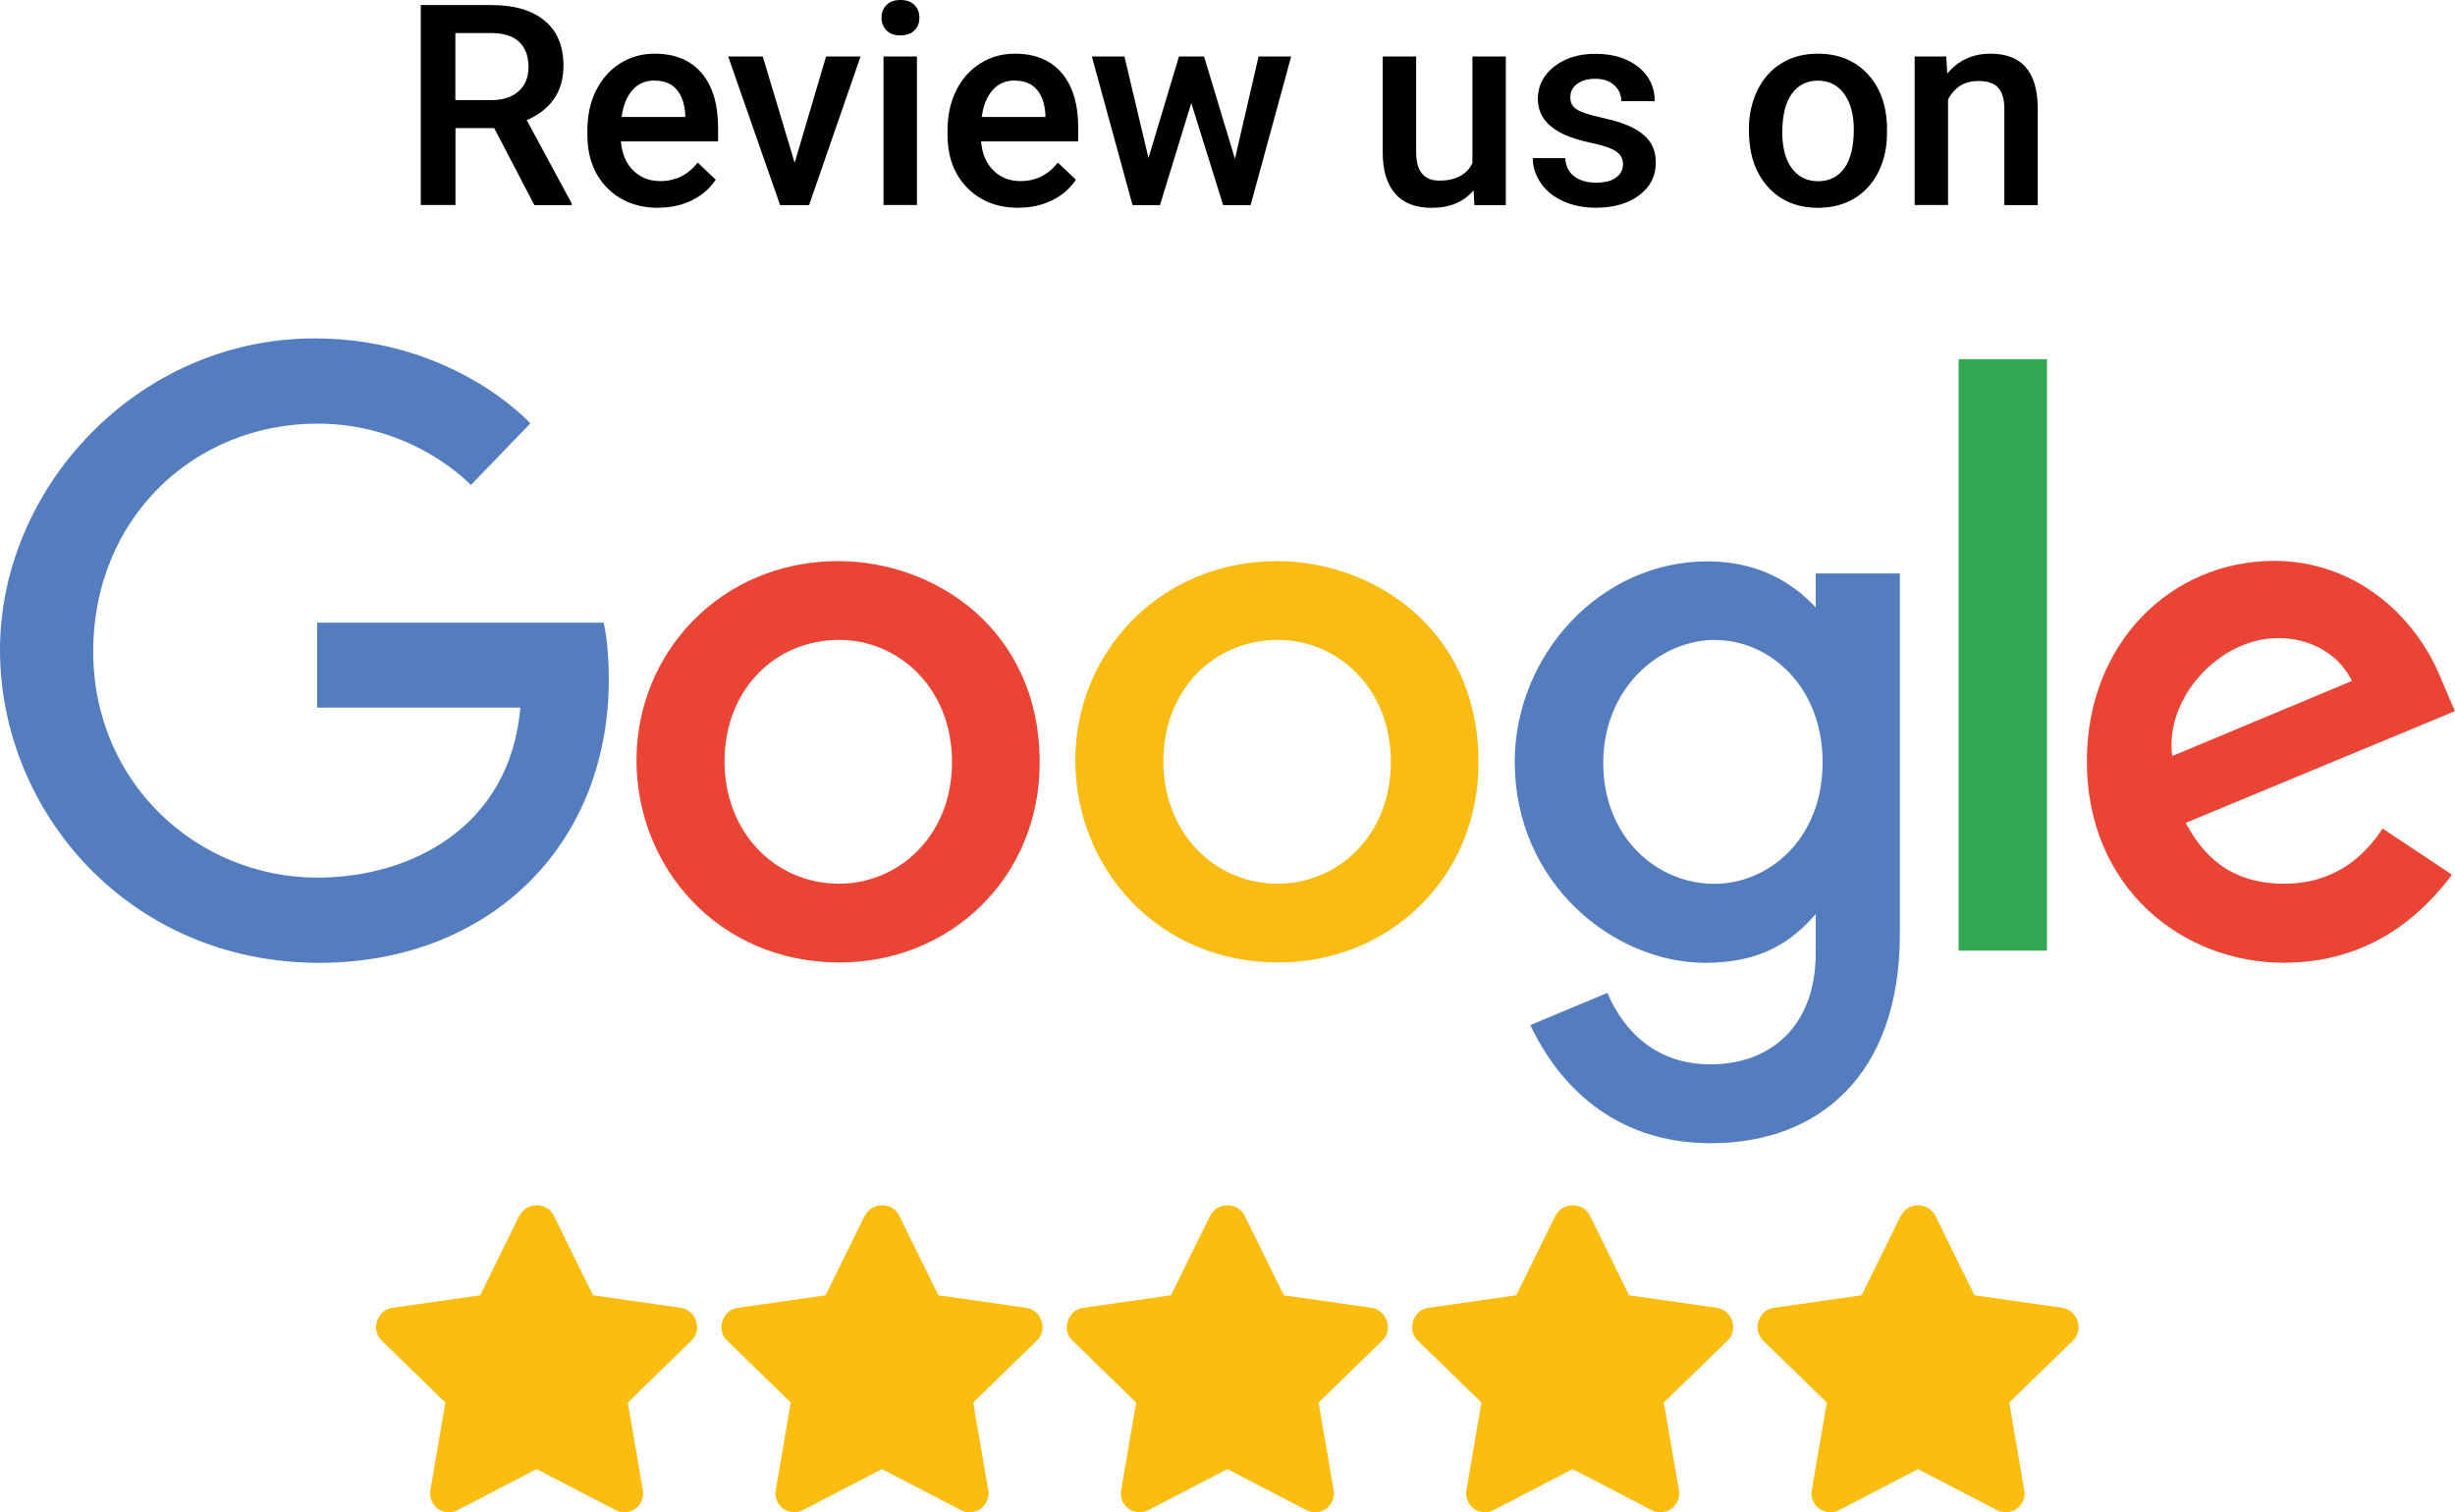
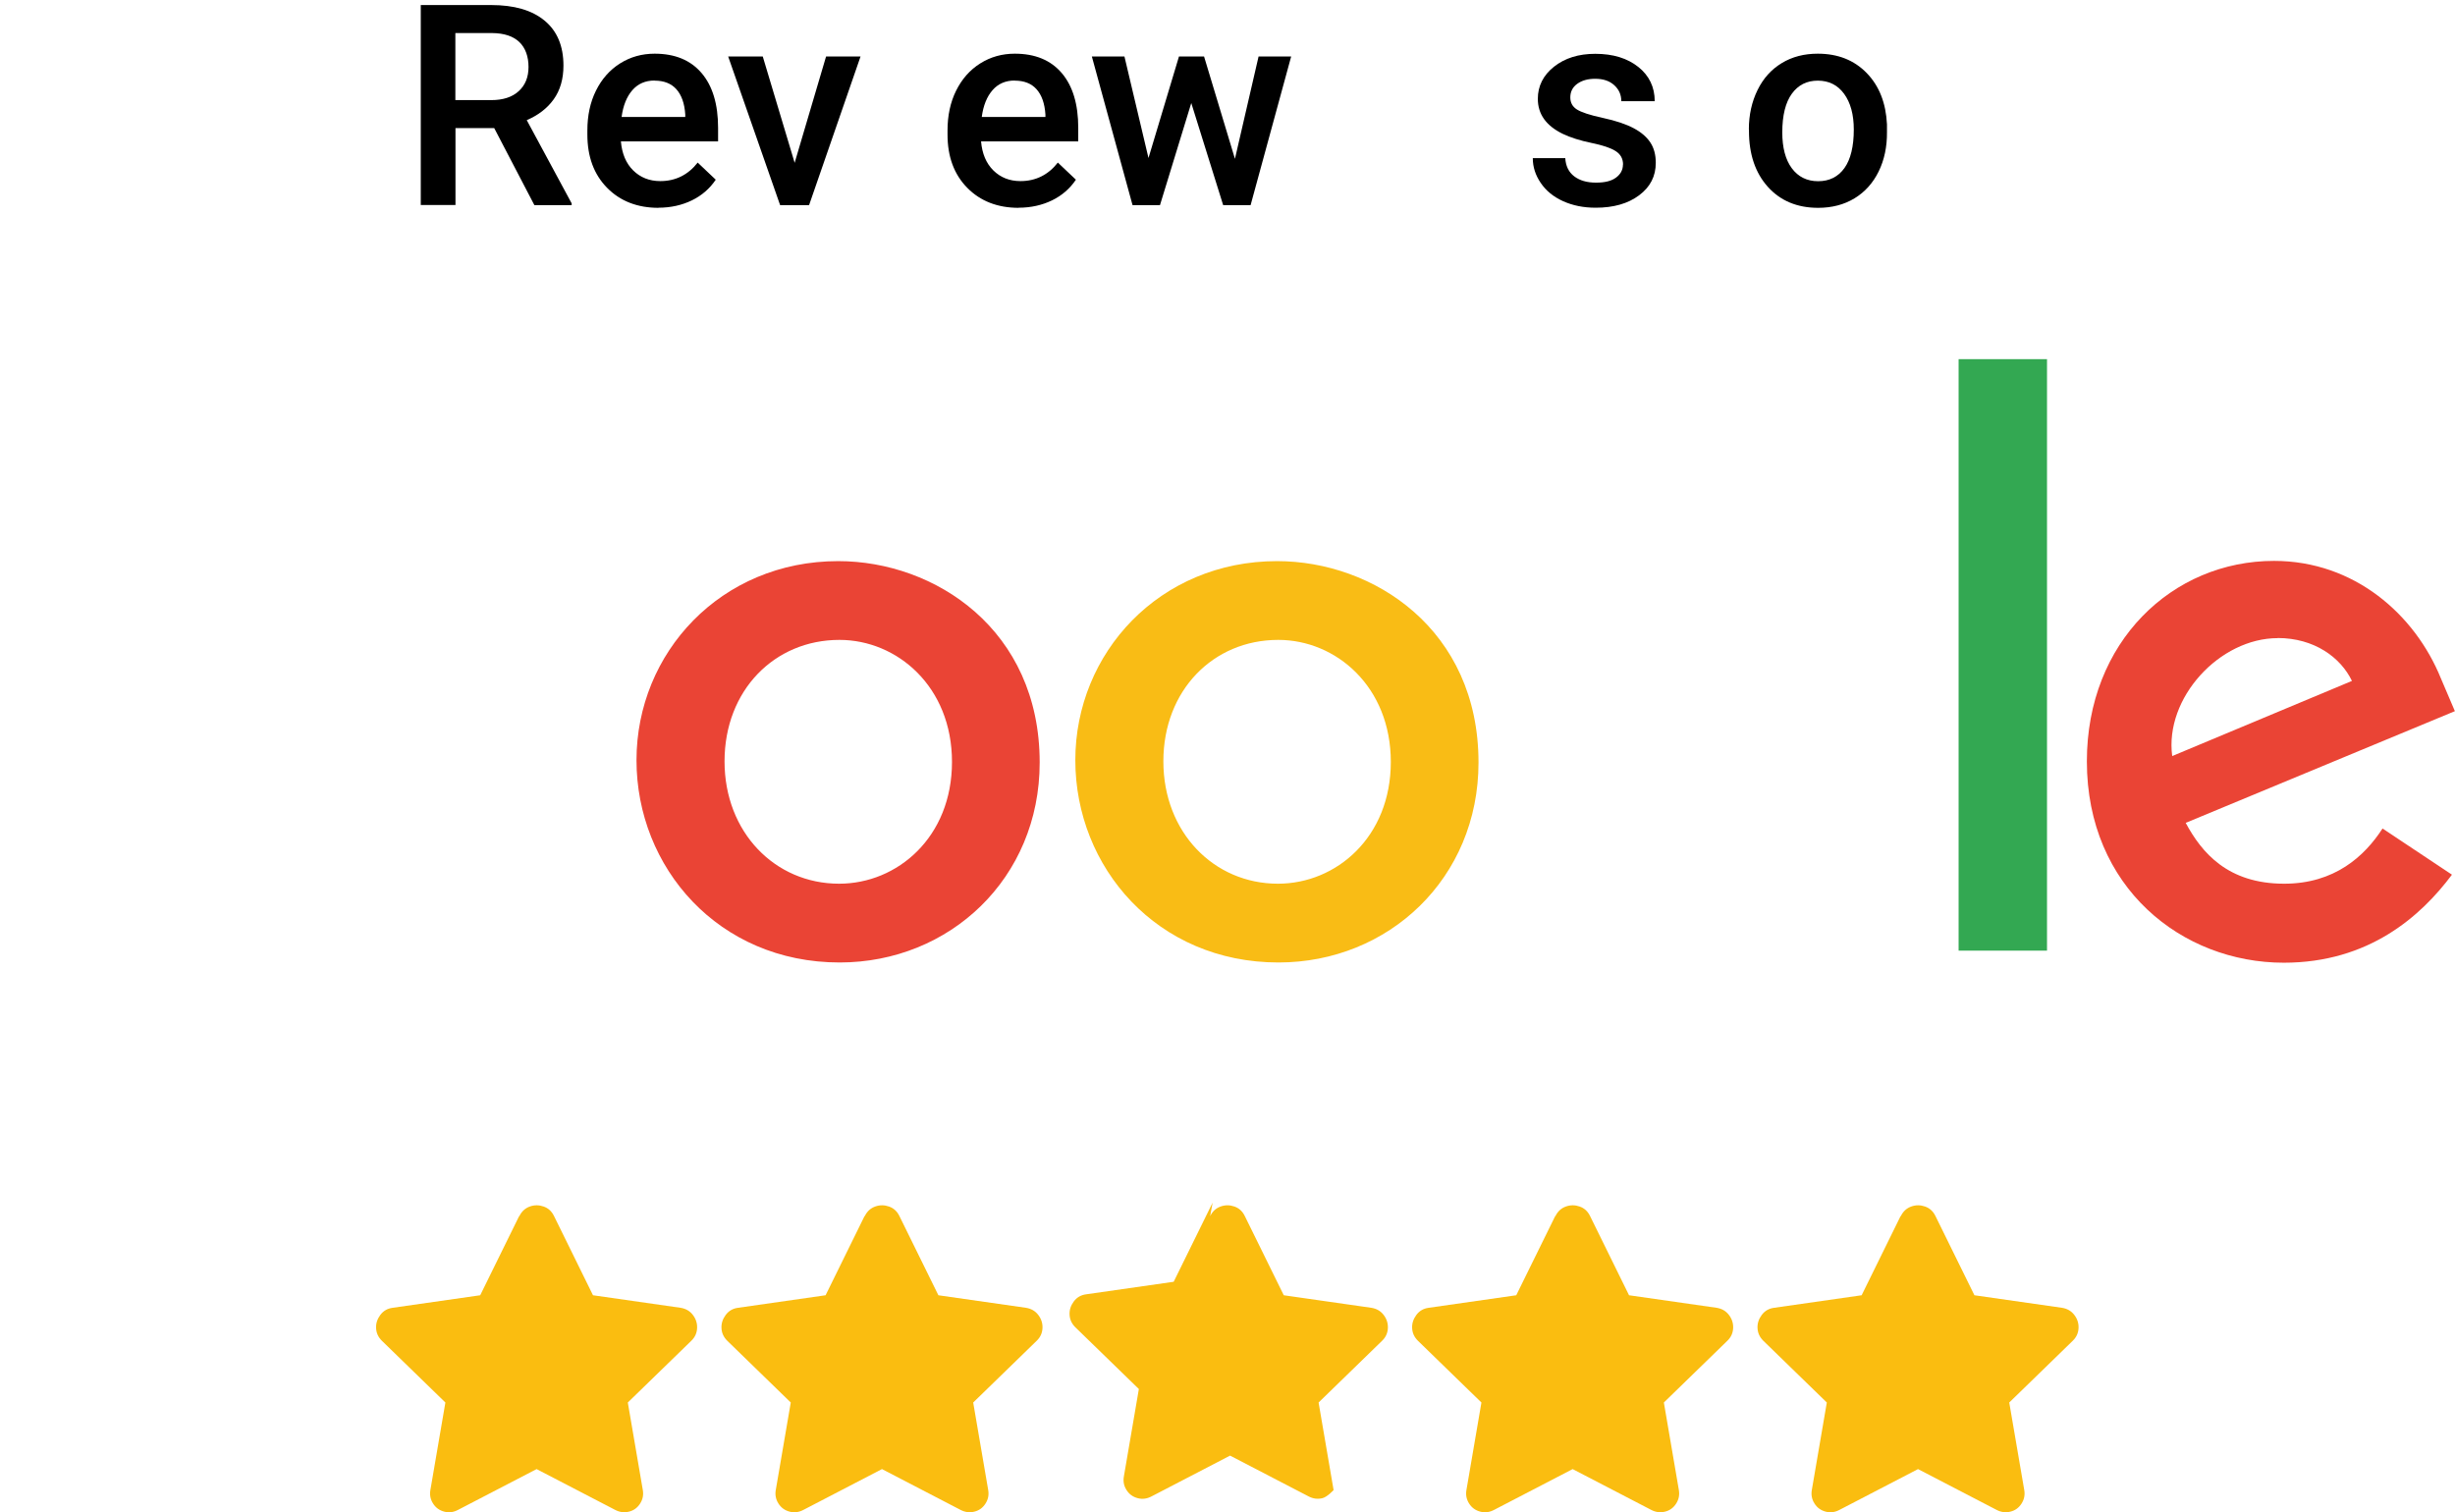
<svg xmlns="http://www.w3.org/2000/svg" viewBox="0 0 209.4 129.01">
  <defs>
    <style>.e{fill:none;}.f{fill:#fabd10;}.g{fill:#f9bc15;}.h{fill:#ea4435;}.i{fill:#547dbf;}.j{fill:#33a852;}.k{clip-path:url(#d);}</style>
    <clipPath id="d">
-       <rect y="28.87" width="209.4" height="68.66" style="fill:none;" />
-     </clipPath>
+       </clipPath>
  </defs>
  <g id="a" />
  <g id="b">
    <g id="c">
      <g>
        <g style="clip-path:url(#d);">
          <path d="M51.48,53.12H27.05v7.25h17.33c-.86,10.17-9.32,14.5-17.3,14.5-10.22,0-19.13-8.04-19.13-19.3s8.5-19.43,19.15-19.43c8.22,0,13.06,5.24,13.06,5.24l5.08-5.26s-6.52-7.25-18.4-7.25c-15.13,0-26.84,12.77-26.84,26.57s11.01,26.7,27.23,26.7c14.26,0,24.7-9.77,24.7-24.21,0-3.05-.44-4.81-.44-4.81h0Z" style="fill:#547dbf;" />
        </g>
        <path d="M71.6,54.59c4.93,0,9.6,3.99,9.6,10.41s-4.65,10.39-9.63,10.39c-5.46,0-9.77-4.38-9.77-10.44s4.26-10.36,9.8-10.36h0Zm-.1-6.72c-10.03,0-17.21,7.84-17.21,16.98s6.97,17.26,17.33,17.26c9.38,0,17.06-7.17,17.06-17.06,0-11.34-8.94-17.18-17.18-17.18h0Z" style="fill:#ea4435;" />
        <path d="M109.03,54.59c4.93,0,9.6,3.99,9.6,10.41s-4.65,10.39-9.63,10.39c-5.46,0-9.77-4.38-9.77-10.44s4.26-10.36,9.8-10.36h0Zm-.1-6.72c-10.03,0-17.21,7.84-17.21,16.98s6.97,17.26,17.33,17.26c9.38,0,17.06-7.17,17.06-17.06,0-11.34-8.94-17.18-17.18-17.18h0Z" style="fill:#f9bc15;" />
-         <path d="M146.31,54.6c4.51,0,9.15,3.85,9.15,10.43s-4.62,10.37-9.24,10.37c-4.91,0-9.47-3.98-9.47-10.31s4.74-10.5,9.57-10.5h0Zm-.67-6.71c-9.2,0-16.44,8.06-16.44,17.11,0,10.31,8.39,17.14,16.28,17.14,4.88,0,7.47-1.94,9.39-4.16v3.38c0,5.91-3.59,9.44-9,9.44s-7.85-3.89-8.76-6.1l-6.58,2.75c2.33,4.94,7.03,10.08,15.4,10.08,9.15,0,16.12-5.76,16.12-17.85v-30.76h-7.18v2.9c-2.21-2.38-5.23-3.93-9.23-3.93h0Z" style="fill:#547dbf;" />
        <path d="M194.27,54.43c3.13,0,5.38,1.66,6.34,3.66l-15.33,6.41c-.66-4.96,4.04-10.06,9-10.06h0Zm-.3-6.58c-8.68,0-15.97,6.91-15.97,17.1,0,10.78,8.12,17.18,16.8,17.18,7.24,0,11.69-3.96,14.34-7.51l-5.92-3.94c-1.54,2.38-4.1,4.71-8.39,4.71-4.81,0-7.03-2.64-8.4-5.19l22.96-9.53-1.19-2.79c-2.22-5.47-7.39-10.03-14.24-10.03h0Z" style="fill:#ea4435;" />
        <polygon points="167.06 81.1 174.6 81.1 174.6 30.64 167.06 30.64 167.06 81.1 167.06 81.1" style="fill:#33a852;" />
      </g>
      <g>
        <path d="M44.3,103.75c.2-.41,.5-.68,.89-.82s.78-.14,1.18,0,.69,.41,.89,.82l3.32,6.75,7.47,1.07c.44,.07,.79,.27,1.05,.61s.38,.72,.36,1.13-.18,.77-.49,1.07l-5.42,5.27,1.28,7.47c.07,.41,0,.79-.23,1.15s-.54,.59-.95,.69-.8,.05-1.18-.15l-6.7-3.48-6.7,3.48c-.38,.2-.77,.26-1.18,.15s-.72-.33-.95-.69-.3-.74-.23-1.15l1.28-7.47-5.42-5.27c-.31-.31-.47-.66-.49-1.07s.1-.78,.36-1.13,.61-.55,1.05-.61l7.47-1.07,3.32-6.75Z" style="fill:#fabd10;" />
        <path d="M73.76,103.75c.2-.41,.5-.68,.89-.82s.78-.14,1.18,0,.69,.41,.89,.82l3.32,6.75,7.47,1.07c.44,.07,.79,.27,1.05,.61s.38,.72,.36,1.13-.18,.77-.49,1.07l-5.42,5.27,1.28,7.47c.07,.41,0,.79-.23,1.15s-.54,.59-.95,.69-.8,.05-1.18-.15l-6.7-3.48-6.7,3.48c-.38,.2-.77,.26-1.18,.15s-.72-.33-.95-.69-.3-.74-.23-1.15l1.28-7.47-5.42-5.27c-.31-.31-.47-.66-.49-1.07s.1-.78,.36-1.13,.61-.55,1.05-.61l7.47-1.07,3.32-6.75Z" style="fill:#fabd10;" />
-         <path d="M103.22,103.75c.2-.41,.5-.68,.89-.82s.78-.14,1.18,0,.69,.41,.89,.82l3.32,6.75,7.47,1.07c.44,.07,.79,.27,1.05,.61s.38,.72,.36,1.13-.18,.77-.49,1.07l-5.42,5.27,1.28,7.47c.07,.41,0,.79-.23,1.15s-.54,.59-.95,.69-.8,.05-1.18-.15l-6.7-3.48-6.7,3.48c-.38,.2-.77,.26-1.18,.15s-.72-.33-.95-.69-.3-.74-.23-1.15l1.28-7.47-5.42-5.27c-.31-.31-.47-.66-.49-1.07s.1-.78,.36-1.13,.61-.55,1.05-.61l7.47-1.07,3.32-6.75Z" style="fill:#fabd10;" />
+         <path d="M103.22,103.75c.2-.41,.5-.68,.89-.82s.78-.14,1.18,0,.69,.41,.89,.82l3.32,6.75,7.47,1.07c.44,.07,.79,.27,1.05,.61s.38,.72,.36,1.13-.18,.77-.49,1.07l-5.42,5.27,1.28,7.47s-.54,.59-.95,.69-.8,.05-1.18-.15l-6.7-3.48-6.7,3.48c-.38,.2-.77,.26-1.18,.15s-.72-.33-.95-.69-.3-.74-.23-1.15l1.28-7.47-5.42-5.27c-.31-.31-.47-.66-.49-1.07s.1-.78,.36-1.13,.61-.55,1.05-.61l7.47-1.07,3.32-6.75Z" style="fill:#fabd10;" />
        <path d="M132.67,103.75c.2-.41,.5-.68,.89-.82s.78-.14,1.18,0,.69,.41,.89,.82l3.32,6.75,7.47,1.07c.44,.07,.79,.27,1.05,.61s.38,.72,.36,1.13-.18,.77-.49,1.07l-5.42,5.27,1.28,7.47c.07,.41,0,.79-.23,1.15s-.54,.59-.95,.69-.8,.05-1.18-.15l-6.7-3.48-6.7,3.48c-.38,.2-.77,.26-1.18,.15s-.72-.33-.95-.69-.3-.74-.23-1.15l1.28-7.47-5.42-5.27c-.31-.31-.47-.66-.49-1.07s.1-.78,.36-1.13,.61-.55,1.05-.61l7.47-1.07,3.32-6.75Z" style="fill:#fabd10;" />
        <path d="M162.13,103.75c.2-.41,.5-.68,.89-.82s.78-.14,1.18,0,.69,.41,.89,.82l3.32,6.75,7.47,1.07c.44,.07,.79,.27,1.05,.61s.38,.72,.36,1.13-.18,.77-.49,1.07l-5.42,5.27,1.28,7.47c.07,.41,0,.79-.23,1.15s-.54,.59-.95,.69-.8,.05-1.18-.15l-6.7-3.48-6.7,3.48c-.38,.2-.77,.26-1.18,.15s-.72-.33-.95-.69-.3-.74-.23-1.15l1.28-7.47-5.42-5.27c-.31-.31-.47-.66-.49-1.07s.1-.78,.36-1.13,.61-.55,1.05-.61l7.47-1.07,3.32-6.75Z" style="fill:#fabd10;" />
      </g>
      <g>
        <path d="M42.15,10.93h-3.3v6.56h-2.96V.43h6c1.97,0,3.49,.44,4.56,1.33,1.07,.88,1.61,2.16,1.61,3.84,0,1.14-.28,2.1-.83,2.87s-1.32,1.36-2.3,1.78l3.83,7.1v.15h-3.18l-3.42-6.56Zm-3.3-2.39h3.05c1,0,1.78-.25,2.34-.76s.84-1.19,.84-2.07-.26-1.62-.78-2.12-1.29-.76-2.33-.77h-3.13v5.72Z" />
        <path d="M56.17,17.73c-1.8,0-3.27-.57-4.39-1.71s-1.68-2.65-1.68-4.54v-.35c0-1.27,.24-2.4,.73-3.39s1.17-1.77,2.06-2.33,1.87-.83,2.95-.83c1.73,0,3.06,.55,4,1.65s1.41,2.66,1.41,4.68v1.15h-8.29c.09,1.05,.44,1.88,1.05,2.48s1.38,.91,2.31,.91c1.3,0,2.37-.53,3.19-1.58l1.54,1.46c-.51,.76-1.19,1.35-2.03,1.76s-1.8,.63-2.85,.63Zm-.34-10.86c-.78,0-1.41,.27-1.89,.82s-.79,1.31-.92,2.29h5.43v-.21c-.06-.95-.32-1.67-.76-2.16s-1.06-.73-1.85-.73Z" />
        <path d="M67.78,13.89l2.68-9.07h2.94l-4.39,12.68h-2.47l-4.43-12.68h2.95l2.72,9.07Z" />
-         <path d="M75.19,1.52c0-.44,.14-.8,.42-1.09s.67-.43,1.19-.43,.91,.14,1.2,.43,.42,.65,.42,1.09-.14,.79-.42,1.07-.68,.43-1.2,.43-.91-.14-1.19-.43-.42-.64-.42-1.07Zm3.02,15.97h-2.85V4.82h2.85v12.68Z" />
        <path d="M86.89,17.73c-1.8,0-3.27-.57-4.39-1.71s-1.68-2.65-1.68-4.54v-.35c0-1.27,.24-2.4,.73-3.39s1.17-1.77,2.06-2.33,1.87-.83,2.95-.83c1.73,0,3.06,.55,4,1.65s1.41,2.66,1.41,4.68v1.15h-8.29c.09,1.05,.44,1.88,1.05,2.48s1.38,.91,2.31,.91c1.3,0,2.37-.53,3.19-1.58l1.54,1.46c-.51,.76-1.19,1.35-2.03,1.76s-1.8,.63-2.85,.63Zm-.34-10.86c-.78,0-1.41,.27-1.89,.82s-.79,1.31-.92,2.29h5.43v-.21c-.06-.95-.32-1.67-.76-2.16s-1.06-.73-1.85-.73Z" />
        <path d="M105.33,13.57l2.02-8.75h2.78l-3.46,12.68h-2.34l-2.72-8.71-2.67,8.71h-2.34l-3.47-12.68h2.78l2.05,8.66,2.6-8.66h2.14l2.64,8.75Z" />
-         <path d="M125.68,16.25c-.84,.98-2.02,1.48-3.56,1.48-1.38,0-2.42-.4-3.12-1.21s-1.06-1.97-1.06-3.49V4.82h2.85V13c0,1.61,.67,2.41,2,2.41s2.32-.5,2.8-1.49V4.82h2.85v12.68h-2.68l-.07-1.24Z" />
        <path d="M138.44,14.05c0-.51-.21-.89-.63-1.16s-1.11-.5-2.08-.7-1.78-.46-2.43-.77c-1.42-.69-2.13-1.68-2.13-2.99,0-1.09,.46-2.01,1.38-2.74s2.09-1.1,3.52-1.1c1.52,0,2.74,.38,3.67,1.12s1.4,1.72,1.4,2.92h-2.85c0-.55-.2-1-.61-1.37s-.95-.54-1.62-.54c-.62,0-1.13,.14-1.53,.43s-.59,.68-.59,1.16c0,.44,.18,.78,.55,1.02s1.11,.49,2.23,.73,1.99,.54,2.63,.88,1.11,.75,1.42,1.22,.46,1.05,.46,1.73c0,1.14-.47,2.06-1.42,2.77s-2.18,1.06-3.71,1.06c-1.04,0-1.96-.19-2.78-.56s-1.45-.89-1.9-1.55-.68-1.36-.68-2.12h2.77c.04,.67,.29,1.19,.76,1.55s1.09,.54,1.86,.54,1.32-.14,1.71-.43,.59-.66,.59-1.12Z" />
        <path d="M149.17,11.04c0-1.24,.25-2.36,.74-3.36s1.18-1.76,2.07-2.3,1.91-.8,3.07-.8c1.71,0,3.1,.55,4.17,1.65s1.64,2.56,1.73,4.38v.67c.01,1.25-.23,2.37-.71,3.35s-1.17,1.75-2.06,2.29-1.93,.81-3.1,.81c-1.79,0-3.22-.6-4.29-1.79s-1.61-2.78-1.61-4.76v-.14Zm2.85,.25c0,1.3,.27,2.33,.81,3.06s1.29,1.11,2.25,1.11,1.71-.38,2.24-1.12,.8-1.85,.8-3.29c0-1.28-.28-2.3-.83-3.05s-1.3-1.12-2.24-1.12-1.67,.37-2.21,1.11-.82,1.84-.82,3.31Z" />
-         <path d="M166.01,4.82l.08,1.46c.94-1.13,2.17-1.7,3.69-1.7,2.64,0,3.98,1.51,4.03,4.54v8.38h-2.85V9.28c0-.8-.17-1.4-.52-1.79s-.92-.58-1.71-.58c-1.15,0-2,.52-2.57,1.56v9.02h-2.85V4.82h2.68Z" />
      </g>
    </g>
  </g>
</svg>